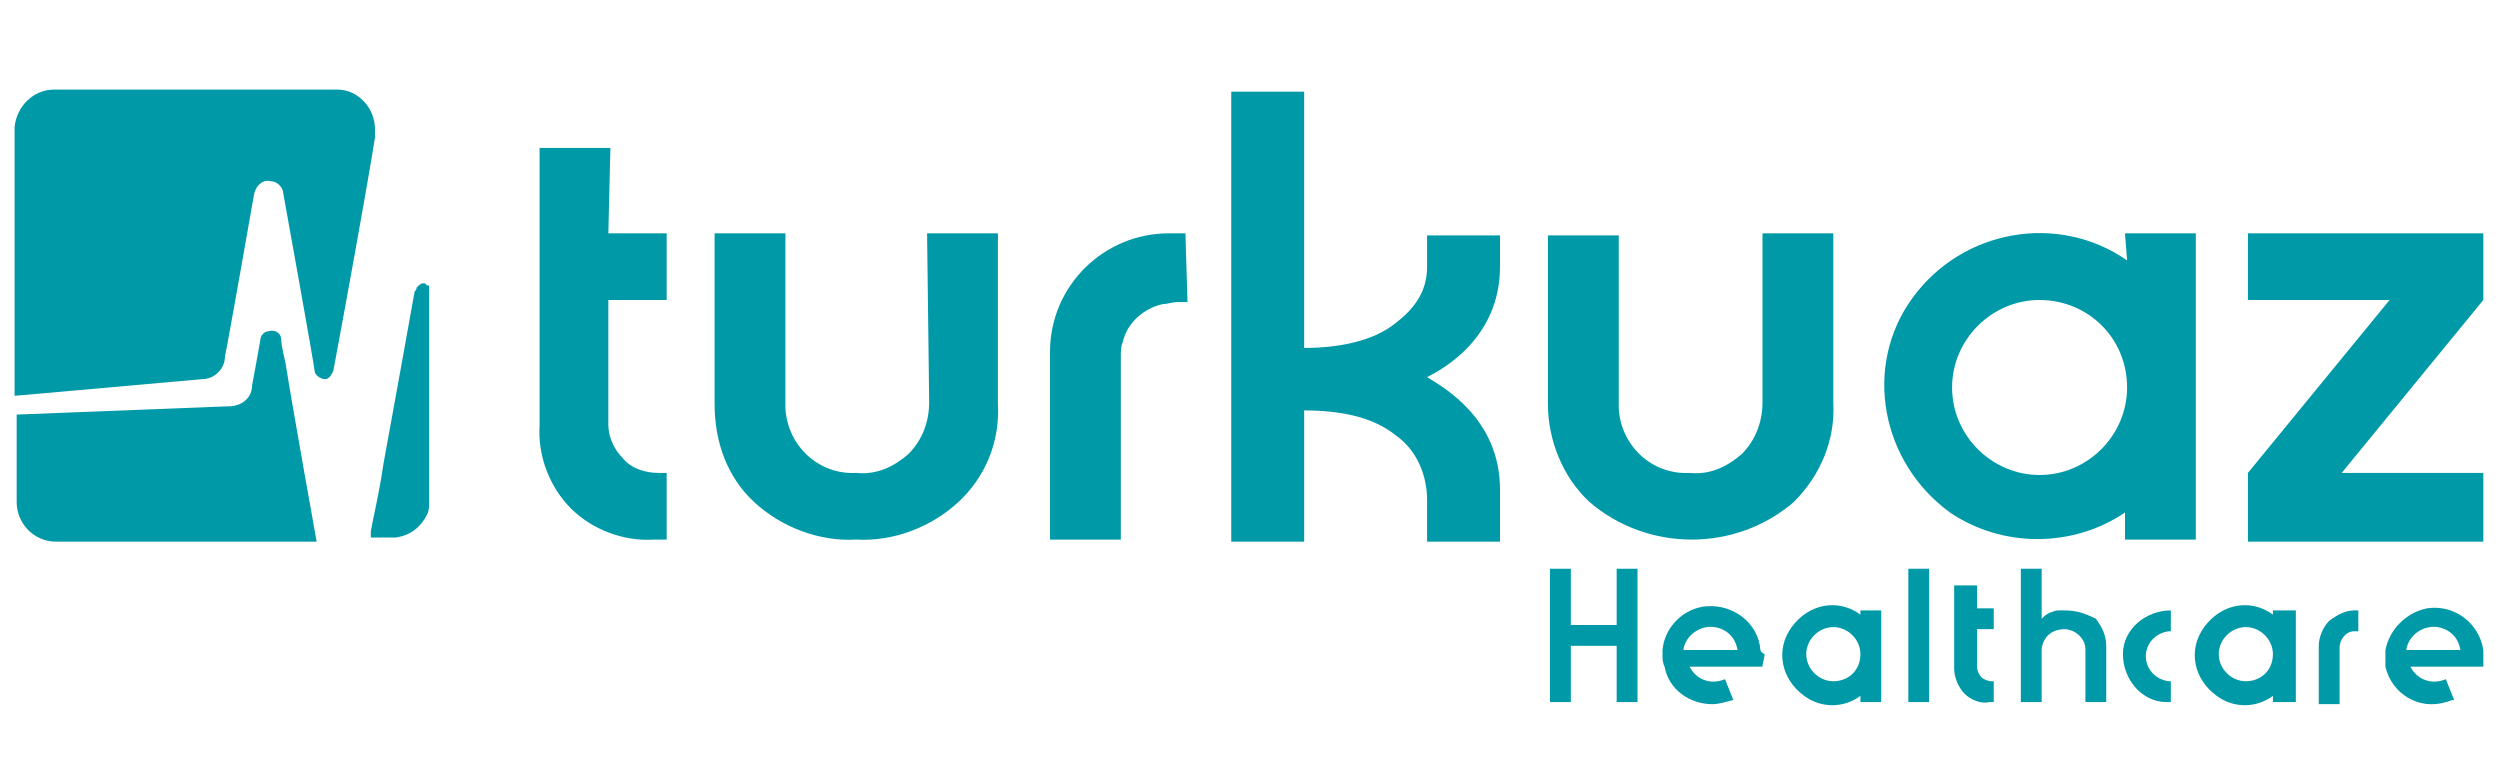
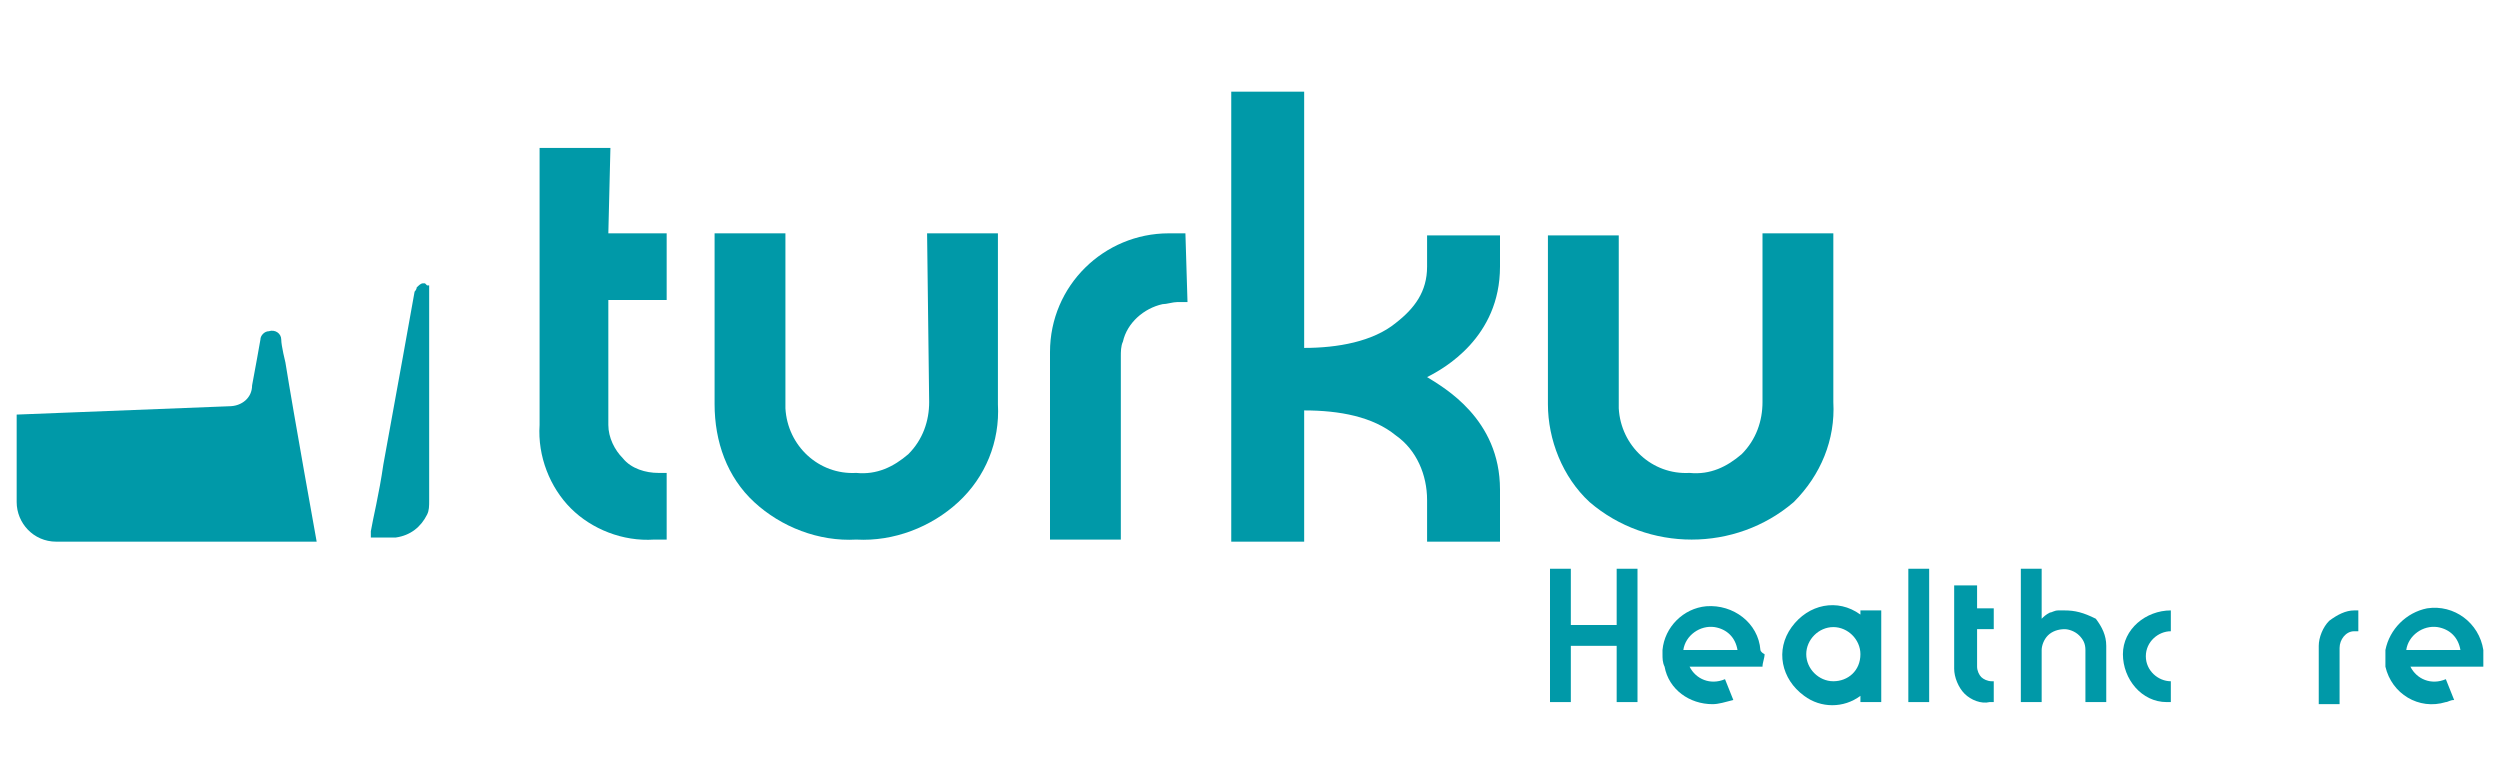
<svg xmlns="http://www.w3.org/2000/svg" id="Camada_1" x="0px" y="0px" viewBox="0 0 120 37.5" style="enable-background:new 0 0 120 37.5;" xml:space="preserve">
  <style type="text/css"> .st0{fill:#0099A8;} </style>
  <g>
    <path class="st0" d="M29.3,7.1h-3.4v13.3c-0.1,1.5,0.5,3,1.5,4s2.5,1.6,4,1.5H32v-3.2h-0.4c-0.6,0-1.3-0.2-1.7-0.7 c-0.4-0.4-0.7-1-0.7-1.6v-6h2.8v-3.2h-2.8L29.3,7.1z" />
    <path class="st0" d="M44.6,19.3c0,0.9-0.3,1.8-1,2.5c-0.7,0.6-1.5,1-2.5,0.9c-1.8,0.1-3.3-1.3-3.4-3.1c0-0.1,0-0.2,0-0.3v-8.1h-3.4 v8.2c0,1.8,0.6,3.5,1.9,4.7c1.3,1.2,3.1,1.9,4.9,1.8c1.8,0.1,3.6-0.6,4.9-1.8c1.3-1.2,2-2.9,1.9-4.7v-8.2h-3.4L44.6,19.3L44.6,19.3 z" />
    <path class="st0" d="M76.3,24.1c2.8,2.4,7,2.4,9.8,0c1.3-1.3,2-3,1.9-4.8v-8.1h-3.4v8.1c0,0.9-0.3,1.8-1,2.5 c-0.7,0.6-1.5,1-2.5,0.9c-1.8,0.1-3.3-1.3-3.4-3.1c0-0.1,0-0.2,0-0.3v-8h-3.4v8.1C74.3,21.1,75,22.9,76.3,24.1z" />
-     <path class="st0" d="M102.1,12.5c-3.3-2.3-7.9-1.5-10.3,1.8s-1.5,7.9,1.8,10.3c2.5,1.7,5.9,1.7,8.4,0v1.3h3.4V11.2H102L102.1,12.5 L102.1,12.5z M102.1,18.6c0,2.3-1.9,4.2-4.2,4.2c-2.3,0-4.2-1.9-4.2-4.2c0-2.3,1.9-4.2,4.2-4.2C100.2,14.4,102.1,16.2,102.1,18.6 L102.1,18.6z" />
    <path class="st0" d="M68.5,12.8c0,1.2-0.6,2-1.5,2.7c-1.1,0.9-2.8,1.2-4.4,1.2V4.4h-3.5V26h3.5v-6.3c1.7,0,3.3,0.3,4.4,1.2 c1,0.7,1.5,1.9,1.5,3.1v2H72v-2.5c0-3.4-2.7-4.9-3.5-5.4c0.8-0.4,3.5-1.9,3.5-5.3v-1.5h-3.5L68.5,12.8z" />
-     <polygon class="st0" points="107.9,11.2 107.9,14.4 107.9,14.4 107.9,14.4 114.7,14.4 107.9,22.7 107.9,26 119.2,26 119.2,22.7 112.4,22.7 119.2,14.4 119.2,11.2 " />
    <path class="st0" d="M56.9,11.2h-0.8c-3.1,0-5.7,2.5-5.7,5.7l0,0v9h3.4v-8.6l0,0v-0.2c0-0.2,0-0.5,0.1-0.7c0.2-0.9,1-1.6,1.9-1.8 c0.2,0,0.5-0.1,0.7-0.1H57L56.9,11.2z" />
    <path class="st0" d="M20.5,13.7L20.5,13.7c0,0-0.1-0.1-0.1-0.1h0h0h-0.1c-0.1,0-0.2,0.1-0.3,0.2c0,0.1-0.1,0.2-0.1,0.2 c-0.1,0.6-0.9,5-1.5,8.3l0,0c-0.2,1.4-0.5,2.6-0.6,3.2l0,0c0,0.2,0,0.3,0,0.3h1h0.2c0.7-0.1,1.2-0.5,1.5-1.1 c0.1-0.2,0.1-0.4,0.1-0.7V13.7L20.5,13.7z" />
-     <path class="st0" d="M18,6.6c0-0.1,0-0.2,0-0.4l0,0c0-1-0.8-1.9-1.8-1.9c0,0,0,0,0,0H2.6c-1,0-1.8,0.8-1.9,1.8V19l0,0l9-0.8 c0.6,0,1.1-0.5,1.1-1.1c0.1-0.4,1.4-7.8,1.4-7.8c0.1-0.4,0.4-0.7,0.8-0.6c0.3,0,0.6,0.3,0.6,0.6c0,0,1.5,8.3,1.5,8.5l0,0 c0,0.2,0.3,0.4,0.5,0.4c0.2,0,0.3-0.2,0.4-0.4C16.6,14.6,17.6,9.1,18,6.6L18,6.6z" />
    <path class="st0" d="M13.5,16.3c0-0.3-0.3-0.5-0.6-0.4c-0.2,0-0.4,0.2-0.4,0.4c0,0-0.3,1.7-0.4,2.2v0c0,0.6-0.5,1-1.1,1L0.8,19.9 v4.2c0,1,0.8,1.9,1.9,1.9h12.5c0,0-1.1-6.1-1.5-8.6C13.7,17.4,13.5,16.6,13.5,16.3z" />
    <g>
      <polygon class="st0" points="77.6,30 75.4,30 75.4,27.3 74.4,27.3 74.4,33.7 75.4,33.7 75.4,31 77.6,31 77.6,33.7 78.6,33.7 78.6,27.3 77.6,27.3 " />
      <rect x="91.6" y="27.3" class="st0" width="1" height="6.4" />
      <path class="st0" d="M94.8,28.1h-1v4c0,0.4,0.2,0.9,0.5,1.2c0.3,0.3,0.8,0.5,1.2,0.4h0.2v-1h-0.1c-0.2,0-0.4-0.1-0.5-0.2 c-0.1-0.1-0.2-0.3-0.2-0.5v-1.8h0.8v-1h-0.8V28.1z" />
-       <path class="st0" d="M99.1,29.3c-0.1,0-0.2,0-0.3,0c-0.2,0-0.3,0.1-0.4,0.1l0,0c-0.2,0.1-0.3,0.2-0.4,0.3l0,0v-2.4h-1v6.4h1v-2.5 c0-0.2,0.1-0.5,0.3-0.7c0.2-0.2,0.5-0.3,0.8-0.3c0.2,0,0.5,0.1,0.7,0.3c0.2,0.2,0.3,0.4,0.3,0.7v2.5h1v-2.7c0-0.5-0.2-0.9-0.5-1.3 C100,29.4,99.6,29.3,99.1,29.3z" />
+       <path class="st0" d="M99.1,29.3c-0.1,0-0.2,0-0.3,0c-0.2,0-0.3,0.1-0.4,0.1c-0.2,0.1-0.3,0.2-0.4,0.3l0,0v-2.4h-1v6.4h1v-2.5 c0-0.2,0.1-0.5,0.3-0.7c0.2-0.2,0.5-0.3,0.8-0.3c0.2,0,0.5,0.1,0.7,0.3c0.2,0.2,0.3,0.4,0.3,0.7v2.5h1v-2.7c0-0.5-0.2-0.9-0.5-1.3 C100,29.4,99.6,29.3,99.1,29.3z" />
      <path class="st0" d="M111.8,29.8c-0.3,0.3-0.5,0.8-0.5,1.2v2.8h1v-2.7c0-0.4,0.3-0.8,0.7-0.8c0,0,0.1,0,0.1,0h0.1v-1H113 C112.6,29.3,112.2,29.5,111.8,29.8z" />
      <path class="st0" d="M84.5,31.2c-0.1-1.3-1.3-2.2-2.6-2.1c-1.1,0.1-2,1-2.1,2.1c0,0.1,0,0.2,0,0.2c0,0.2,0,0.4,0.1,0.6 c0.2,1.1,1.2,1.8,2.3,1.8c0.3,0,0.6-0.1,1-0.2l-0.4-1c-0.7,0.3-1.4,0-1.7-0.6l0,0h3.5c0-0.2,0.1-0.4,0.1-0.6 C84.5,31.3,84.5,31.2,84.5,31.2z M80.8,31.2c0.1-0.7,0.8-1.2,1.5-1.1c0.6,0.1,1,0.5,1.1,1.1H80.8z" />
      <path class="st0" d="M104.2,30.3L104.2,30.3v-1l0,0c-1.2,0-2.3,0.9-2.3,2.1c0,1.2,0.9,2.3,2.1,2.3c0.1,0,0.1,0,0.2,0l0,0v-1l0,0 c-0.6,0-1.2-0.5-1.2-1.2C103,30.8,103.6,30.3,104.2,30.3L104.2,30.3z" />
      <path class="st0" d="M89.3,29.3v0.2c-1.1-0.8-2.5-0.5-3.3,0.6s-0.5,2.5,0.6,3.3c0.8,0.6,1.9,0.6,2.7,0v0.3h1v-4.4H89.3z M88,32.7 c-0.7,0-1.3-0.6-1.3-1.3c0-0.7,0.6-1.3,1.3-1.3s1.3,0.6,1.3,1.3C89.3,32.2,88.7,32.7,88,32.7L88,32.7z" />
-       <path class="st0" d="M109.1,29.3v0.2c-1.1-0.8-2.5-0.5-3.3,0.6c-0.8,1.1-0.5,2.5,0.6,3.3c0.8,0.6,1.9,0.6,2.7,0v0.3h1.1v-4.4 H109.1z M107.8,32.7c-0.7,0-1.3-0.6-1.3-1.3c0-0.7,0.6-1.3,1.3-1.3c0.7,0,1.3,0.6,1.3,1.3l0,0C109.1,32.2,108.5,32.7,107.8,32.7z" />
      <path class="st0" d="M119.2,31.2c-0.2-1.3-1.4-2.2-2.7-2c-1,0.2-1.8,1-2,2c0,0.1,0,0.2,0,0.2c0,0.2,0,0.4,0,0.6 c0.3,1.3,1.6,2.1,2.9,1.7c0.1,0,0.2-0.1,0.4-0.1l-0.4-1c-0.7,0.3-1.4,0-1.7-0.6l0,0h3.5c0-0.2,0-0.4,0-0.6 C119.2,31.3,119.2,31.2,119.2,31.2z M115.5,31.2c0.1-0.7,0.8-1.2,1.5-1.1c0.6,0.1,1,0.5,1.1,1.1H115.5z" />
    </g>
  </g>
</svg>